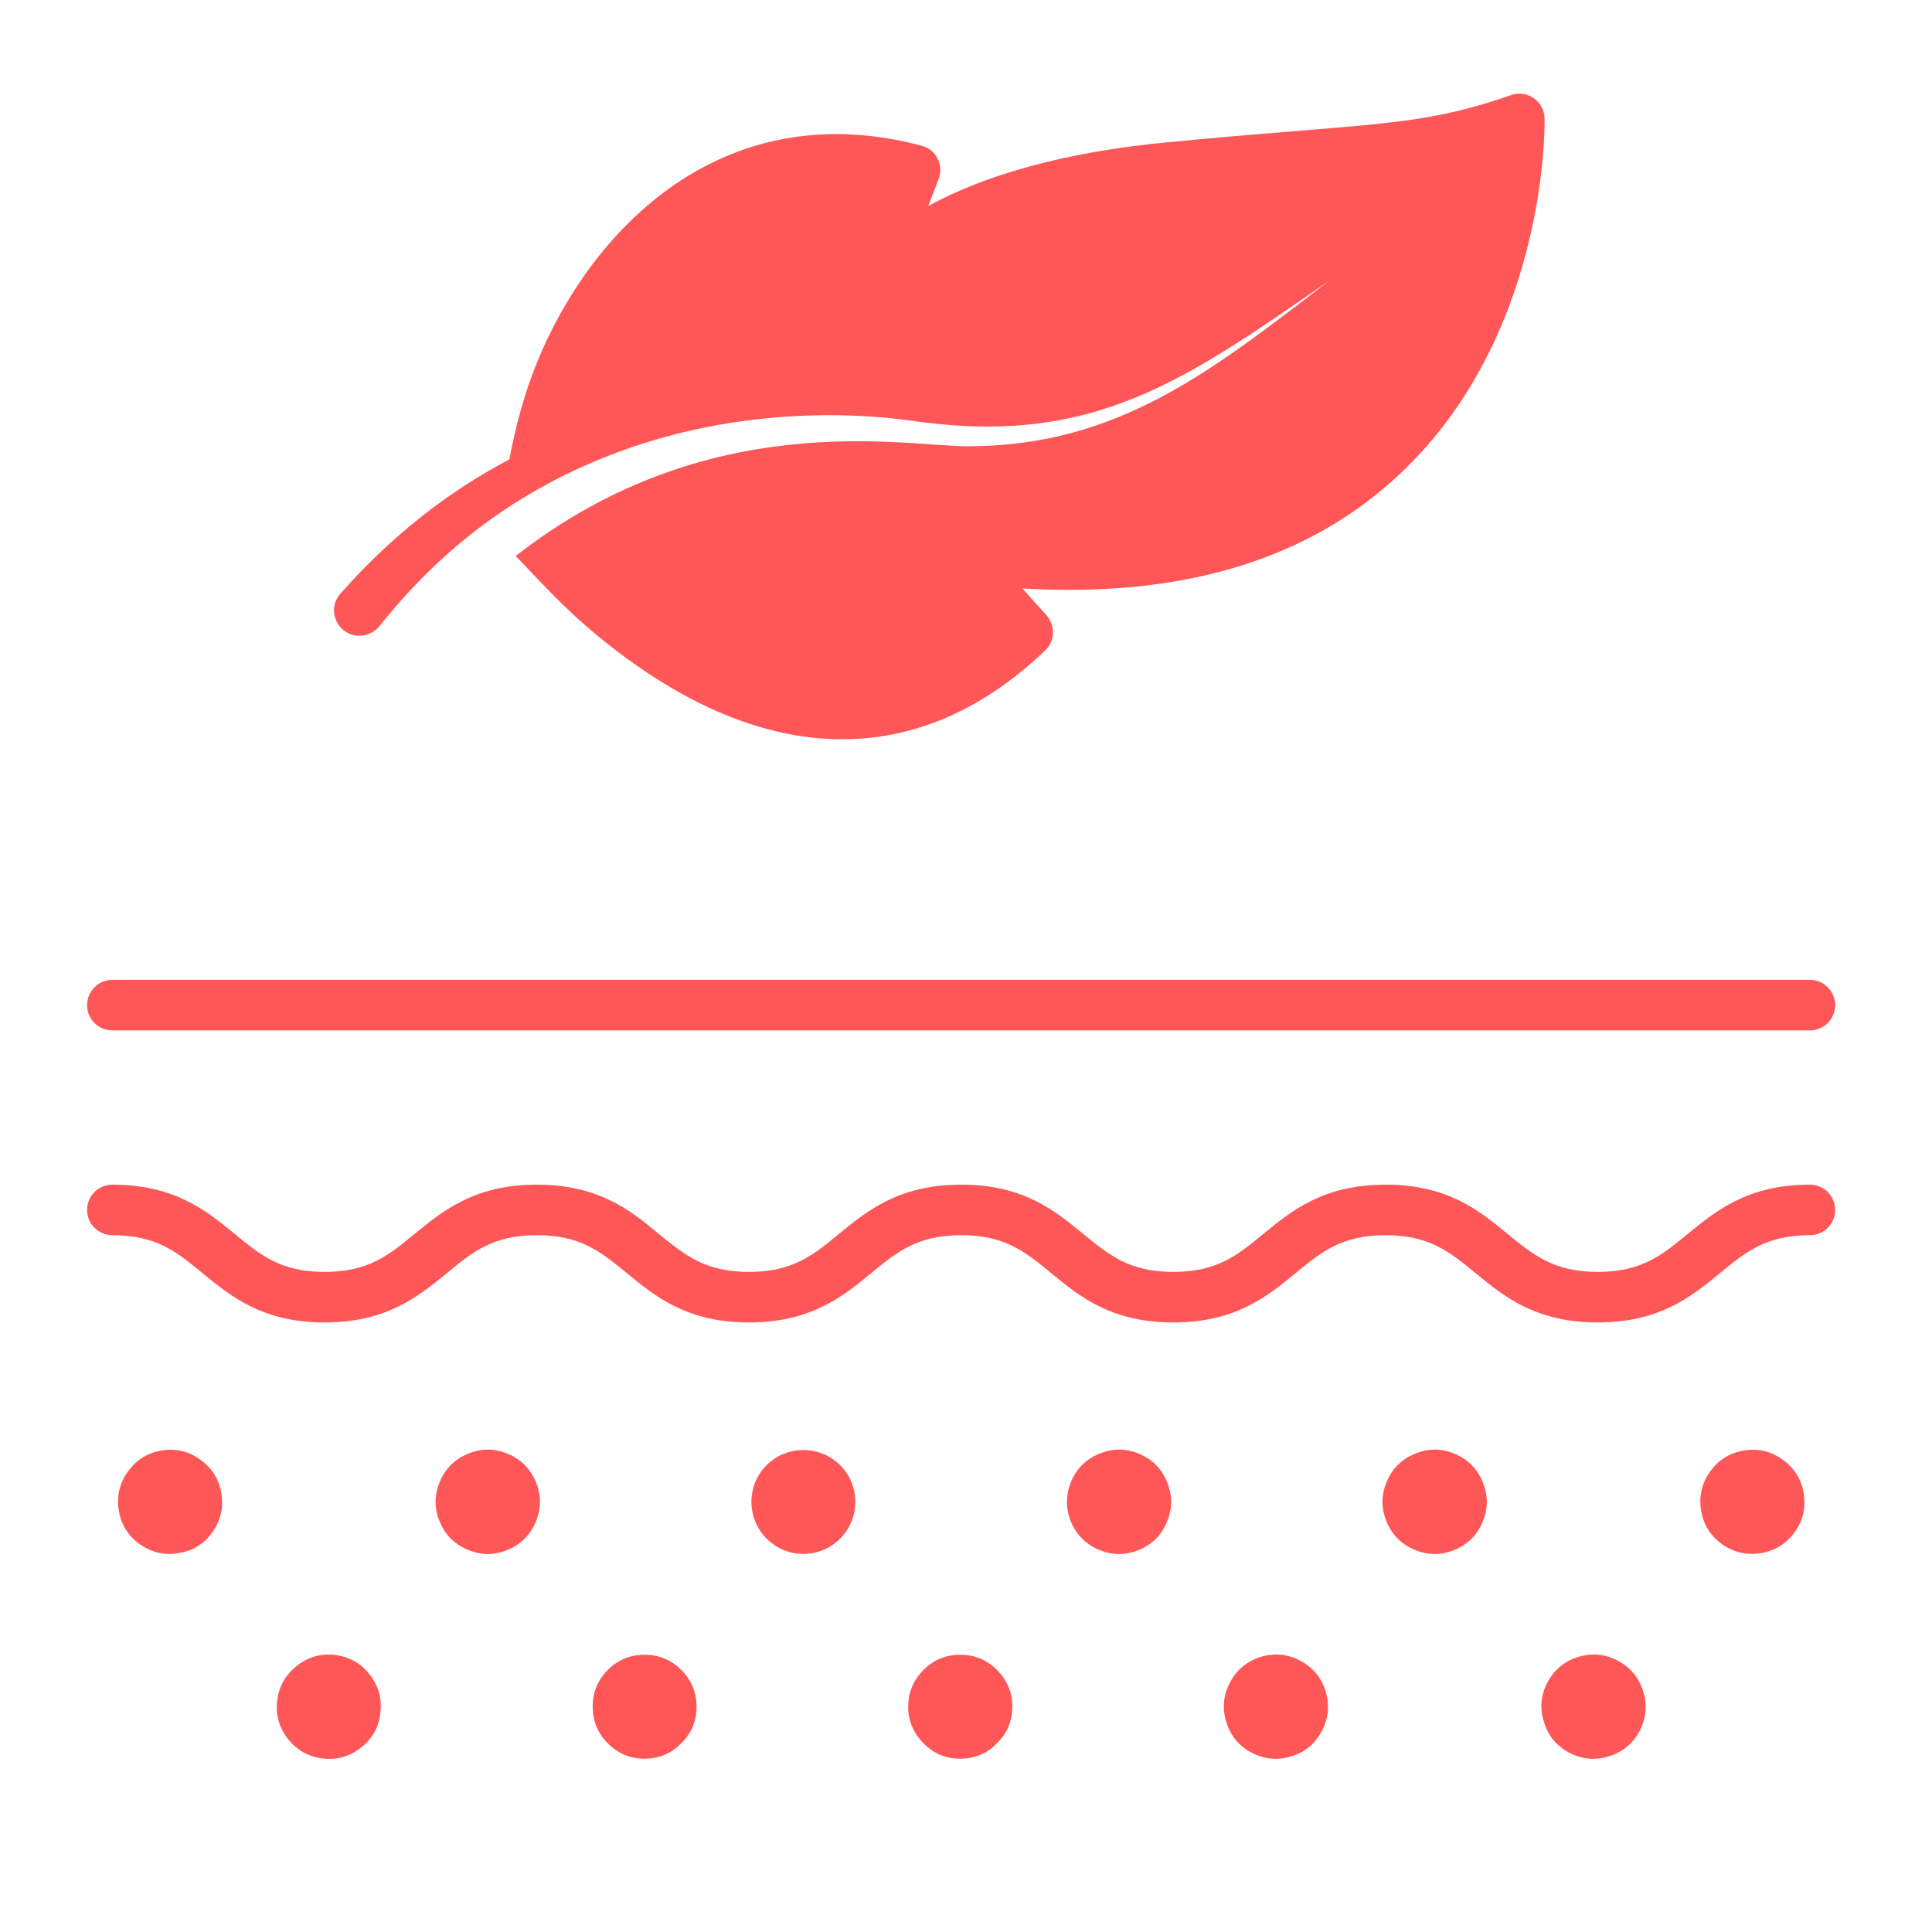
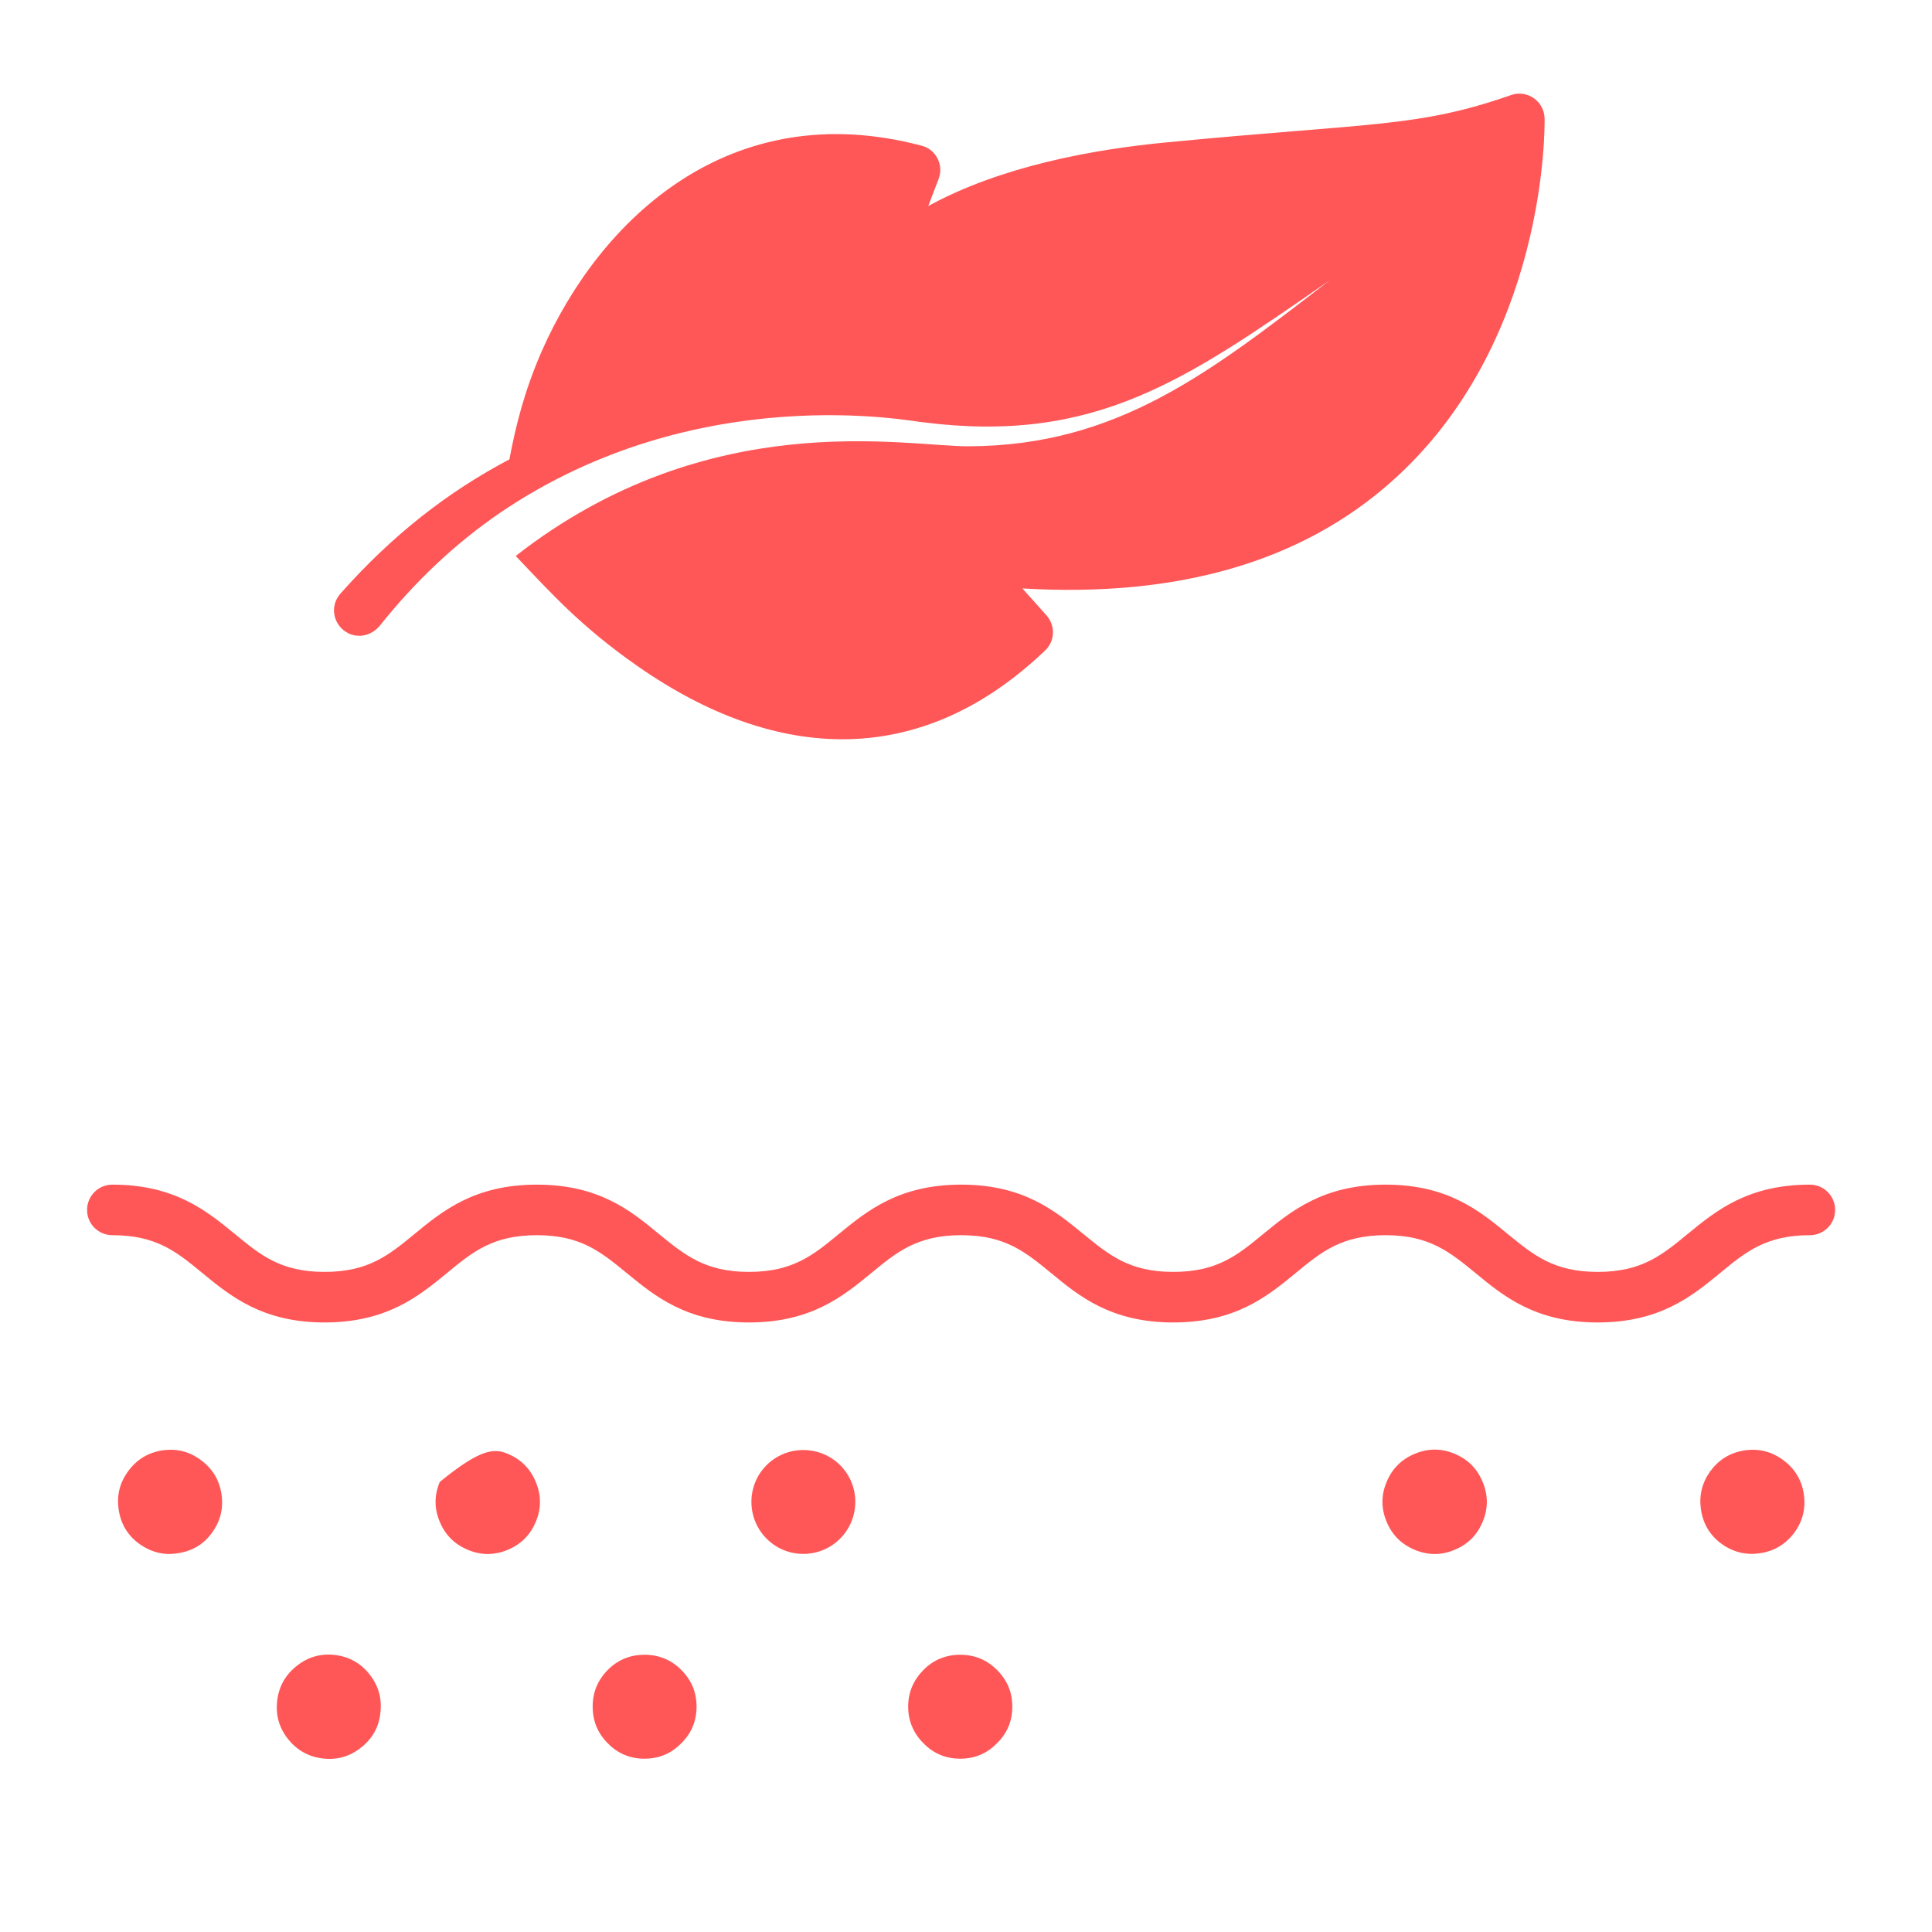
<svg xmlns="http://www.w3.org/2000/svg" width="40" zoomAndPan="magnify" viewBox="0 0 30 30" height="40" preserveAspectRatio="xMidYMid meet" version="1.2">
  <defs>
    <clipPath id="dff488dad9">
      <path d="M 1.355 18 L 28.934 18 L 28.934 21 L 1.355 21 Z M 1.355 18 " />
    </clipPath>
    <clipPath id="6c60c941c1">
      <path d="M 1.355 15 L 28.934 15 L 28.934 16 L 1.355 16 Z M 1.355 15 " />
    </clipPath>
    <clipPath id="afded4805a">
      <path d="M 4 25 L 6 25 L 6 27.512 L 4 27.512 Z M 4 25 " />
    </clipPath>
    <clipPath id="d30c8a249c">
      <path d="M 9 25 L 11 25 L 11 27.512 L 9 27.512 Z M 9 25 " />
    </clipPath>
    <clipPath id="fbcec31af2">
      <path d="M 14 25 L 16 25 L 16 27.512 L 14 27.512 Z M 14 25 " />
    </clipPath>
    <clipPath id="18890a5108">
-       <path d="M 19 25 L 21 25 L 21 27.512 L 19 27.512 Z M 19 25 " />
-     </clipPath>
+       </clipPath>
    <clipPath id="a311e84a84">
-       <path d="M 23 25 L 26 25 L 26 27.512 L 23 27.512 Z M 23 25 " />
-     </clipPath>
+       </clipPath>
    <clipPath id="911b56eda4">
      <path d="M 1.355 22 L 4 22 L 4 25 L 1.355 25 Z M 1.355 22 " />
    </clipPath>
    <clipPath id="29586f4a9b">
      <path d="M 26 22 L 28.934 22 L 28.934 25 L 26 25 Z M 26 22 " />
    </clipPath>
    <clipPath id="cb442f388e">
      <path d="M 5 1.383 L 24 1.383 L 24 12 L 5 12 Z M 5 1.383 " />
    </clipPath>
  </defs>
  <g id="4f91193834">
    <g clip-rule="nonzero" clip-path="url(#dff488dad9)">
      <path style=" stroke:none;fill-rule:nonzero;fill:#ff5757;fill-opacity:1;" d="M 24.809 20.535 C 23.844 20.535 23.348 20.129 22.914 19.77 C 22.512 19.441 22.195 19.18 21.516 19.18 C 20.832 19.18 20.516 19.441 20.117 19.77 C 19.68 20.129 19.184 20.535 18.219 20.535 C 17.254 20.535 16.758 20.129 16.324 19.77 C 15.922 19.441 15.609 19.18 14.926 19.18 C 14.242 19.18 13.926 19.441 13.527 19.77 C 13.09 20.129 12.594 20.535 11.629 20.535 C 10.664 20.535 10.172 20.129 9.734 19.77 C 9.332 19.441 9.02 19.18 8.336 19.18 C 7.652 19.18 7.336 19.441 6.938 19.77 C 6.5 20.129 6.004 20.535 5.039 20.535 C 4.078 20.535 3.582 20.129 3.145 19.77 C 2.746 19.441 2.43 19.18 1.746 19.18 C 1.527 19.18 1.352 19.004 1.352 18.789 C 1.352 18.57 1.527 18.395 1.746 18.395 C 2.711 18.395 3.207 18.801 3.645 19.16 C 4.043 19.488 4.359 19.75 5.039 19.75 C 5.723 19.75 6.039 19.488 6.438 19.16 C 6.875 18.801 7.371 18.395 8.336 18.395 C 9.301 18.395 9.797 18.801 10.23 19.16 C 10.633 19.488 10.949 19.75 11.629 19.75 C 12.312 19.75 12.629 19.488 13.027 19.16 C 13.465 18.801 13.961 18.395 14.926 18.395 C 15.891 18.395 16.383 18.801 16.82 19.16 C 17.223 19.488 17.535 19.75 18.219 19.75 C 18.902 19.75 19.219 19.488 19.617 19.16 C 20.055 18.801 20.551 18.395 21.516 18.395 C 22.48 18.395 22.973 18.801 23.41 19.16 C 23.812 19.488 24.125 19.75 24.809 19.75 C 25.492 19.75 25.809 19.488 26.207 19.16 C 26.645 18.801 27.141 18.395 28.105 18.395 C 28.32 18.395 28.496 18.57 28.496 18.789 C 28.496 19.004 28.32 19.18 28.105 19.18 C 27.422 19.18 27.105 19.441 26.707 19.77 C 26.27 20.129 25.773 20.535 24.809 20.535 Z M 24.809 20.535 " />
    </g>
    <g clip-rule="nonzero" clip-path="url(#6c60c941c1)">
-       <path style=" stroke:none;fill-rule:nonzero;fill:#ff5757;fill-opacity:1;" d="M 28.105 16 L 1.746 16 C 1.527 16 1.352 15.824 1.352 15.609 C 1.352 15.391 1.527 15.215 1.746 15.215 L 28.105 15.215 C 28.32 15.215 28.496 15.391 28.496 15.609 C 28.496 15.824 28.32 16 28.105 16 Z M 28.105 16 " />
-     </g>
+       </g>
    <g clip-rule="nonzero" clip-path="url(#afded4805a)">
      <path style=" stroke:none;fill-rule:nonzero;fill:#ff5757;fill-opacity:1;" d="M 5.207 25.699 C 5.426 25.727 5.605 25.828 5.742 26.004 C 5.879 26.18 5.934 26.379 5.906 26.602 C 5.883 26.82 5.781 27 5.605 27.137 C 5.43 27.277 5.23 27.332 5.008 27.305 C 4.785 27.277 4.609 27.176 4.469 27 C 4.332 26.824 4.277 26.625 4.305 26.402 C 4.332 26.184 4.434 26.004 4.609 25.867 C 4.785 25.727 4.984 25.672 5.207 25.699 Z M 5.207 25.699 " />
    </g>
    <g clip-rule="nonzero" clip-path="url(#d30c8a249c)">
      <path style=" stroke:none;fill-rule:nonzero;fill:#ff5757;fill-opacity:1;" d="M 10.816 26.5 C 10.816 26.723 10.738 26.914 10.578 27.07 C 10.422 27.23 10.23 27.309 10.008 27.309 C 9.785 27.309 9.594 27.23 9.438 27.07 C 9.281 26.914 9.203 26.723 9.203 26.5 C 9.203 26.277 9.281 26.09 9.438 25.93 C 9.594 25.773 9.785 25.695 10.008 25.695 C 10.23 25.695 10.422 25.773 10.578 25.93 C 10.738 26.09 10.816 26.277 10.816 26.5 Z M 10.816 26.5 " />
    </g>
    <g clip-rule="nonzero" clip-path="url(#fbcec31af2)">
      <path style=" stroke:none;fill-rule:nonzero;fill:#ff5757;fill-opacity:1;" d="M 15.719 26.5 C 15.719 26.723 15.641 26.914 15.48 27.07 C 15.324 27.23 15.133 27.309 14.91 27.309 C 14.688 27.309 14.496 27.23 14.34 27.07 C 14.184 26.914 14.102 26.723 14.102 26.5 C 14.102 26.277 14.184 26.09 14.34 25.93 C 14.496 25.773 14.688 25.695 14.91 25.695 C 15.133 25.695 15.324 25.773 15.48 25.93 C 15.641 26.09 15.719 26.277 15.719 26.5 Z M 15.719 26.5 " />
    </g>
    <g clip-rule="nonzero" clip-path="url(#18890a5108)">
      <path style=" stroke:none;fill-rule:nonzero;fill:#ff5757;fill-opacity:1;" d="M 20.586 26.266 C 20.648 26.48 20.629 26.688 20.523 26.883 C 20.418 27.078 20.262 27.211 20.047 27.273 C 19.832 27.34 19.629 27.316 19.434 27.215 C 19.234 27.109 19.105 26.949 19.039 26.734 C 18.977 26.523 18.996 26.316 19.102 26.121 C 19.207 25.922 19.367 25.793 19.578 25.727 C 19.793 25.664 19.996 25.684 20.195 25.789 C 20.391 25.895 20.52 26.055 20.586 26.266 Z M 20.586 26.266 " />
    </g>
    <g clip-rule="nonzero" clip-path="url(#a311e84a84)">
      <path style=" stroke:none;fill-rule:nonzero;fill:#ff5757;fill-opacity:1;" d="M 25.516 26.266 C 25.582 26.48 25.562 26.684 25.457 26.883 C 25.352 27.078 25.191 27.211 24.977 27.273 C 24.766 27.34 24.559 27.316 24.363 27.215 C 24.168 27.109 24.035 26.949 23.973 26.734 C 23.906 26.523 23.926 26.316 24.031 26.121 C 24.137 25.922 24.297 25.793 24.512 25.727 C 24.723 25.664 24.93 25.684 25.125 25.789 C 25.32 25.895 25.453 26.055 25.516 26.266 Z M 25.516 26.266 " />
    </g>
    <g clip-rule="nonzero" clip-path="url(#911b56eda4)">
      <path style=" stroke:none;fill-rule:nonzero;fill:#ff5757;fill-opacity:1;" d="M 3.438 23.191 C 3.473 23.414 3.426 23.613 3.297 23.793 C 3.168 23.977 2.992 24.082 2.77 24.117 C 2.551 24.156 2.352 24.105 2.168 23.977 C 1.988 23.848 1.879 23.672 1.844 23.449 C 1.809 23.23 1.855 23.031 1.988 22.848 C 2.117 22.668 2.293 22.559 2.512 22.523 C 2.734 22.488 2.934 22.535 3.113 22.668 C 3.293 22.797 3.402 22.973 3.438 23.191 Z M 3.438 23.191 " />
    </g>
-     <path style=" stroke:none;fill-rule:nonzero;fill:#ff5757;fill-opacity:1;" d="M 7.883 22.574 C 8.09 22.66 8.234 22.805 8.32 23.012 C 8.406 23.219 8.406 23.426 8.32 23.629 C 8.234 23.836 8.09 23.98 7.883 24.066 C 7.676 24.152 7.469 24.152 7.266 24.066 C 7.059 23.98 6.914 23.836 6.828 23.629 C 6.742 23.426 6.742 23.219 6.828 23.012 C 6.914 22.805 7.059 22.66 7.266 22.574 C 7.469 22.488 7.676 22.488 7.883 22.574 Z M 7.883 22.574 " />
+     <path style=" stroke:none;fill-rule:nonzero;fill:#ff5757;fill-opacity:1;" d="M 7.883 22.574 C 8.09 22.66 8.234 22.805 8.32 23.012 C 8.406 23.219 8.406 23.426 8.32 23.629 C 8.234 23.836 8.09 23.98 7.883 24.066 C 7.676 24.152 7.469 24.152 7.266 24.066 C 7.059 23.98 6.914 23.836 6.828 23.629 C 6.742 23.426 6.742 23.219 6.828 23.012 C 7.469 22.488 7.676 22.488 7.883 22.574 Z M 7.883 22.574 " />
    <path style=" stroke:none;fill-rule:nonzero;fill:#ff5757;fill-opacity:1;" d="M 12.473 22.516 C 12.027 22.516 11.668 22.875 11.668 23.32 C 11.668 23.766 12.027 24.129 12.473 24.129 C 12.922 24.129 13.281 23.766 13.281 23.32 C 13.281 22.875 12.922 22.516 12.473 22.516 Z M 12.473 22.516 " />
-     <path style=" stroke:none;fill-rule:nonzero;fill:#ff5757;fill-opacity:1;" d="M 17.688 22.574 C 17.891 22.66 18.039 22.805 18.121 23.012 C 18.207 23.219 18.207 23.426 18.121 23.629 C 18.039 23.836 17.891 23.98 17.688 24.066 C 17.48 24.152 17.273 24.152 17.066 24.066 C 16.863 23.98 16.715 23.836 16.629 23.629 C 16.547 23.426 16.547 23.219 16.629 23.012 C 16.715 22.805 16.863 22.66 17.066 22.574 C 17.273 22.488 17.48 22.488 17.688 22.574 Z M 17.688 22.574 " />
    <path style=" stroke:none;fill-rule:nonzero;fill:#ff5757;fill-opacity:1;" d="M 22.586 22.574 C 22.793 22.66 22.938 22.805 23.023 23.012 C 23.109 23.219 23.109 23.422 23.023 23.629 C 22.938 23.836 22.793 23.98 22.586 24.066 C 22.383 24.152 22.176 24.152 21.969 24.066 C 21.762 23.98 21.617 23.836 21.531 23.629 C 21.445 23.422 21.445 23.219 21.531 23.012 C 21.617 22.805 21.762 22.66 21.969 22.574 C 22.176 22.488 22.383 22.488 22.586 22.574 Z M 22.586 22.574 " />
    <g clip-rule="nonzero" clip-path="url(#29586f4a9b)">
      <path style=" stroke:none;fill-rule:nonzero;fill:#ff5757;fill-opacity:1;" d="M 28.008 23.191 C 28.043 23.41 27.996 23.613 27.867 23.793 C 27.734 23.973 27.559 24.082 27.34 24.117 C 27.121 24.152 26.918 24.105 26.738 23.977 C 26.559 23.848 26.449 23.672 26.414 23.449 C 26.379 23.23 26.426 23.031 26.555 22.848 C 26.688 22.668 26.859 22.559 27.082 22.523 C 27.301 22.488 27.5 22.535 27.684 22.668 C 27.863 22.797 27.973 22.973 28.008 23.191 Z M 28.008 23.191 " />
    </g>
    <g clip-rule="nonzero" clip-path="url(#cb442f388e)">
      <path style=" stroke:none;fill-rule:nonzero;fill:#ff5757;fill-opacity:1;" d="M 23.984 1.84 C 23.98 1.57 23.711 1.387 23.461 1.477 C 22.008 1.984 21.309 1.902 18.113 2.211 C 16.965 2.32 15.543 2.582 14.414 3.199 L 14.574 2.781 C 14.66 2.559 14.531 2.316 14.309 2.262 C 11.344 1.477 9.32 3.395 8.414 5.449 C 8.137 6.082 8.004 6.633 7.91 7.133 C 6.961 7.633 6.094 8.305 5.285 9.219 C 5.281 9.223 5.277 9.227 5.273 9.234 C 5.117 9.426 5.176 9.719 5.414 9.836 C 5.578 9.914 5.773 9.863 5.891 9.723 L 5.895 9.719 C 6.445 9.031 7.055 8.449 7.762 7.965 C 10.844 5.867 14.211 6.555 14.316 6.555 C 17.012 6.902 18.422 5.895 20.648 4.352 C 18.797 5.773 17.363 6.922 15.039 6.93 C 14.059 6.934 11.008 6.289 8.008 8.633 C 8.562 9.215 9.02 9.73 9.906 10.348 C 12.07 11.855 14.305 11.938 16.227 10.102 C 16.383 9.957 16.391 9.715 16.25 9.555 L 15.875 9.137 C 18.281 9.281 20.207 8.727 21.613 7.473 C 24.016 5.336 23.988 1.98 23.984 1.84 Z M 23.984 1.84 " />
    </g>
  </g>
</svg>